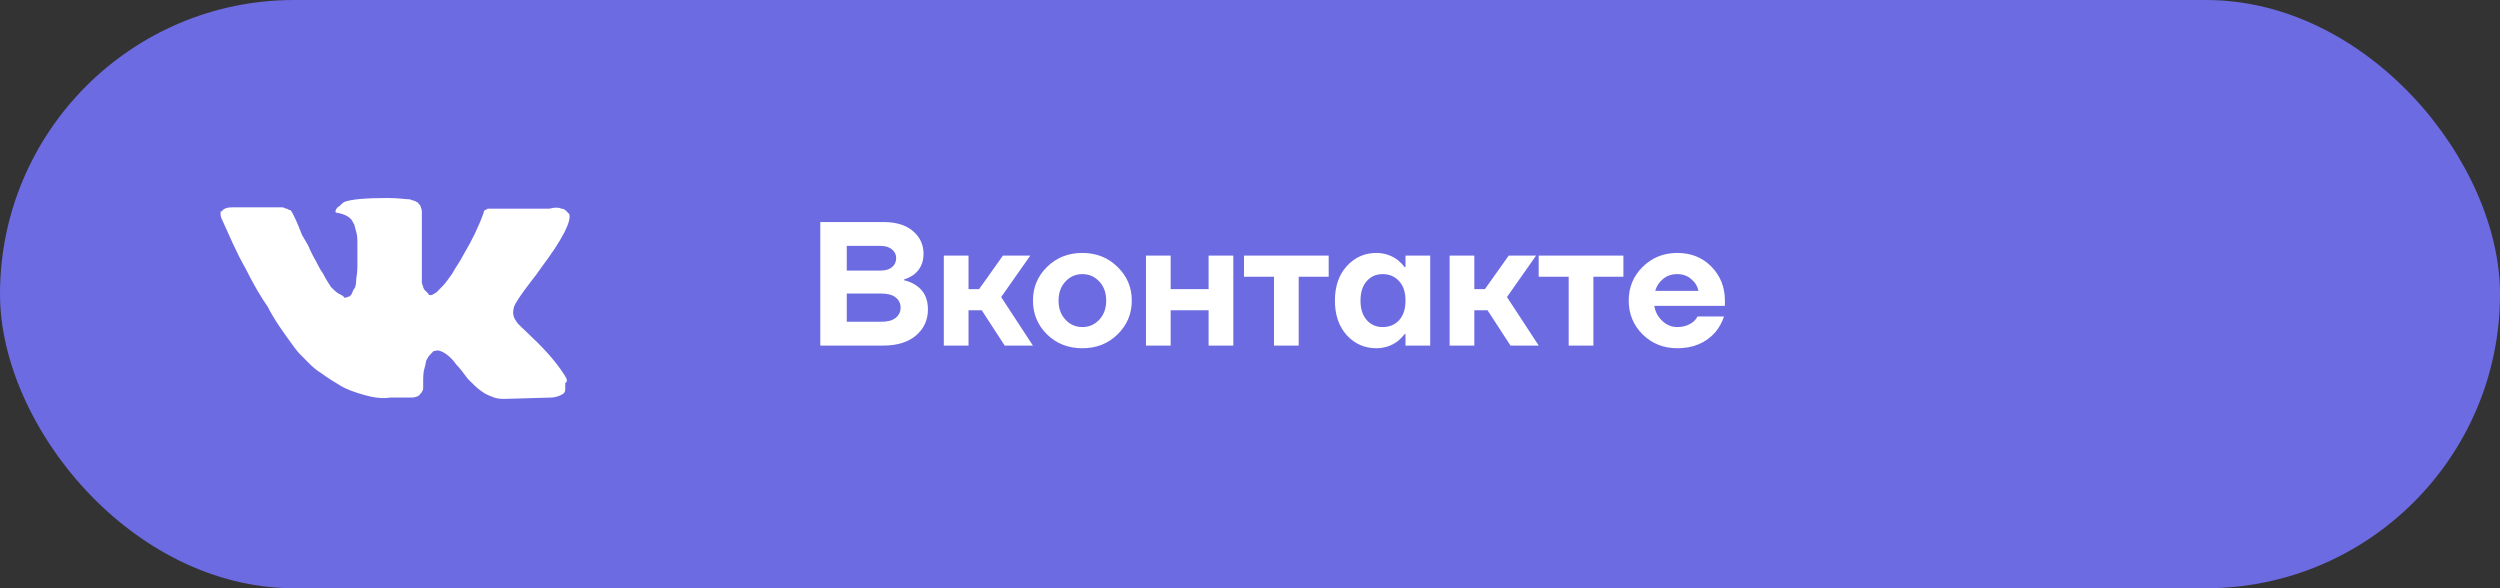
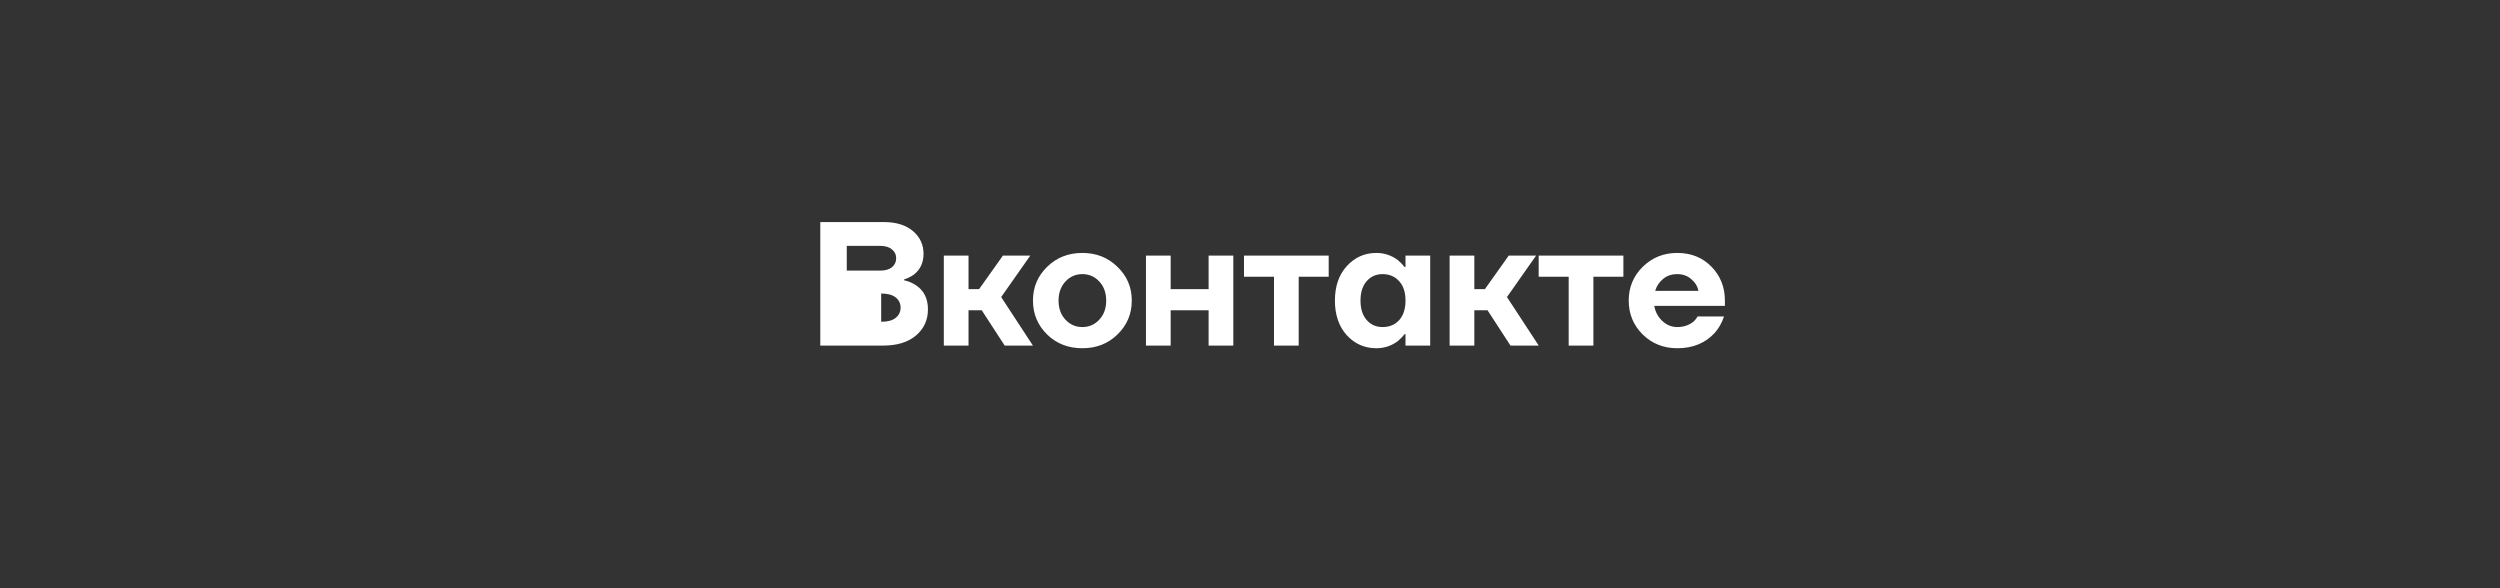
<svg xmlns="http://www.w3.org/2000/svg" width="340" height="80" viewBox="0 0 340 80" fill="none">
  <rect x="0" y="0" width="340" height="80" fill="#333333" stroke="none" />
-   <rect width="340" height="80" rx="40" fill="#6C6BE2" />
-   <path d="M111.56 47V30.2H120.2C121.88 30.2 123.2 30.608 124.16 31.424C125.12 32.24 125.6 33.272 125.6 34.52C125.6 35.72 125.16 36.664 124.28 37.352C123.864 37.64 123.424 37.856 122.96 38V38.12C123.52 38.232 124.056 38.456 124.568 38.792C125.656 39.512 126.2 40.608 126.2 42.08C126.2 43.52 125.656 44.704 124.568 45.632C123.496 46.544 122 47 120.08 47H111.56ZM115.16 36.8H119.72C120.408 36.8 120.936 36.648 121.304 36.344C121.688 36.024 121.88 35.616 121.88 35.12C121.88 34.624 121.688 34.224 121.304 33.92C120.936 33.6 120.408 33.44 119.72 33.44H115.16V36.8ZM115.16 43.76H119.84C120.72 43.76 121.376 43.584 121.808 43.232C122.256 42.88 122.48 42.416 122.48 41.84C122.48 41.264 122.256 40.8 121.808 40.448C121.376 40.096 120.72 39.92 119.84 39.92H115.16V43.76ZM128.359 47V34.76H131.719V39.32H133.159L136.399 34.76H140.119L136.159 40.4L140.479 47H136.639L133.519 42.2H131.719V47H128.359ZM142.403 45.488C141.123 44.224 140.483 42.688 140.483 40.88C140.483 39.072 141.123 37.544 142.403 36.296C143.683 35.032 145.283 34.4 147.203 34.4C149.107 34.4 150.699 35.032 151.979 36.296C153.275 37.544 153.923 39.072 153.923 40.88C153.923 42.688 153.275 44.224 151.979 45.488C150.699 46.736 149.107 47.36 147.203 47.36C145.283 47.36 143.683 46.736 142.403 45.488ZM144.899 38.288C144.275 38.96 143.963 39.824 143.963 40.88C143.963 41.936 144.275 42.8 144.899 43.472C145.523 44.144 146.291 44.48 147.203 44.48C148.115 44.48 148.883 44.144 149.507 43.472C150.131 42.8 150.443 41.936 150.443 40.88C150.443 39.824 150.131 38.96 149.507 38.288C148.883 37.616 148.115 37.28 147.203 37.28C146.291 37.28 145.523 37.616 144.899 38.288ZM155.851 47V34.76H159.211V39.32H164.371V34.76H167.731V47H164.371V42.2H159.211V47H155.851ZM169.183 37.64V34.76H180.703V37.64H176.623V47H173.263V37.64H169.183ZM183.156 45.584C182.084 44.384 181.548 42.816 181.548 40.88C181.548 38.944 182.084 37.384 183.156 36.2C184.244 35 185.588 34.4 187.188 34.4C188.26 34.4 189.228 34.72 190.092 35.36C190.46 35.664 190.772 35.984 191.028 36.32H191.148V34.76H194.508V47H191.148V45.44H191.028C190.772 45.776 190.46 46.096 190.092 46.4C189.228 47.04 188.26 47.36 187.188 47.36C185.588 47.36 184.244 46.768 183.156 45.584ZM185.868 38.24C185.308 38.88 185.028 39.76 185.028 40.88C185.028 42 185.308 42.88 185.868 43.52C186.428 44.16 187.148 44.48 188.028 44.48C188.956 44.48 189.708 44.168 190.284 43.544C190.86 42.904 191.148 42.016 191.148 40.88C191.148 39.744 190.86 38.864 190.284 38.24C189.708 37.6 188.956 37.28 188.028 37.28C187.148 37.28 186.428 37.6 185.868 38.24ZM197.148 47V34.76H200.508V39.32H201.948L205.188 34.76H208.908L204.948 40.4L209.268 47H205.428L202.308 42.2H200.508V47H197.148ZM209.261 37.64V34.76H220.781V37.64H216.701V47H213.341V37.64H209.261ZM223.402 45.488C222.138 44.224 221.506 42.688 221.506 40.88C221.506 39.072 222.138 37.544 223.402 36.296C224.682 35.032 226.25 34.4 228.106 34.4C229.994 34.4 231.546 35.024 232.762 36.272C233.978 37.52 234.586 39.056 234.586 40.88V41.6H224.986C225.114 42.4 225.474 43.08 226.066 43.64C226.658 44.2 227.338 44.48 228.106 44.48C228.954 44.48 229.682 44.24 230.29 43.76C230.53 43.552 230.722 43.312 230.866 43.04H234.466C234.194 43.856 233.794 44.576 233.266 45.2C231.986 46.64 230.266 47.36 228.106 47.36C226.25 47.36 224.682 46.736 223.402 45.488ZM225.106 39.56H230.986C230.858 38.92 230.53 38.384 230.002 37.952C229.49 37.504 228.858 37.28 228.106 37.28C227.354 37.28 226.714 37.496 226.186 37.928C225.658 38.36 225.298 38.904 225.106 39.56Z" fill="white" />
-   <path d="M77.052 51.535C77.052 51.354 76.873 51.354 76.873 51.173C75.978 49.725 74.547 47.916 72.221 45.745C71.148 44.659 70.432 44.117 70.253 43.755C69.716 43.031 69.716 42.488 69.895 41.764C70.074 41.222 70.79 40.136 72.042 38.508C72.758 37.603 73.295 36.879 73.652 36.337C76.515 32.537 77.767 30.004 77.409 29.099L77.052 28.738C76.873 28.557 76.694 28.376 76.336 28.376C75.978 28.195 75.441 28.195 74.726 28.376H67.57C67.391 28.376 67.212 28.376 67.033 28.376C66.854 28.376 66.675 28.376 66.675 28.376H66.317C66.317 28.376 66.138 28.557 65.96 28.557C65.781 28.738 65.781 28.738 65.781 28.918C65.065 30.909 64.171 32.718 63.097 34.527C62.56 35.613 61.845 36.517 61.487 37.241C60.95 37.965 60.592 38.508 60.235 38.87C59.877 39.231 59.519 39.593 59.34 39.774C58.982 39.955 58.803 40.136 58.624 40.136C58.446 40.136 58.267 40.136 58.267 39.955C58.088 39.774 57.909 39.593 57.73 39.412C57.551 39.231 57.551 38.87 57.372 38.508C57.372 38.146 57.372 37.784 57.372 37.422C57.372 37.06 57.372 36.698 57.372 36.156C57.372 35.613 57.372 35.251 57.372 35.07C57.372 34.527 57.372 33.803 57.372 33.08C57.372 32.356 57.372 31.813 57.372 31.27C57.372 30.909 57.372 30.366 57.372 29.823C57.372 29.28 57.372 28.918 57.372 28.738C57.372 28.376 57.193 28.195 57.193 28.014C57.014 27.833 56.836 27.471 56.657 27.471C56.478 27.29 56.12 27.29 55.762 27.109C55.225 27.109 54.152 26.928 52.721 26.928C49.679 26.928 47.711 27.109 46.817 27.471C46.459 27.652 46.28 28.014 45.922 28.195C45.565 28.557 45.565 28.918 45.743 28.918C46.817 29.099 47.532 29.461 47.89 30.004L48.069 30.366C48.248 30.547 48.248 30.909 48.427 31.451C48.606 31.994 48.606 32.537 48.606 33.261C48.606 34.527 48.606 35.432 48.606 36.337C48.606 37.241 48.427 37.784 48.427 38.327C48.427 38.87 48.248 39.231 48.069 39.412C47.89 39.774 47.89 39.955 47.711 40.136L47.532 40.317C47.354 40.317 47.175 40.498 46.817 40.498C46.817 40.317 46.459 40.136 46.101 39.955C45.743 39.774 45.386 39.412 45.028 39.05C44.67 38.508 44.312 37.965 43.954 37.241C43.418 36.517 43.06 35.613 42.523 34.708L42.165 33.984C41.986 33.442 41.629 32.899 41.092 31.994C40.734 31.09 40.376 30.185 40.019 29.461C39.84 29.099 39.661 28.738 39.482 28.557H39.303C39.303 28.557 39.124 28.376 38.945 28.376C38.766 28.376 38.587 28.195 38.408 28.195H31.61C30.895 28.195 30.358 28.376 30.179 28.738H30C30 28.738 30 28.918 30 29.099C30 29.28 30 29.461 30.179 29.823C31.252 32.175 32.147 34.346 33.399 36.517C34.473 38.689 35.546 40.498 36.441 41.764C37.156 43.212 38.051 44.478 38.945 45.745C39.84 47.011 40.376 47.735 40.734 48.097C41.092 48.459 41.271 48.64 41.45 48.821L41.986 49.363C42.344 49.725 42.881 50.268 43.776 50.811C44.491 51.354 45.386 51.896 46.28 52.439C47.175 52.982 48.248 53.344 49.5 53.706C50.753 54.068 52.005 54.248 53.078 54.068H55.941C56.478 54.068 57.014 53.887 57.193 53.525L57.372 53.344C57.372 53.163 57.551 53.163 57.551 52.801C57.551 52.62 57.551 52.439 57.551 52.077C57.551 51.354 57.551 50.63 57.73 50.087C57.909 49.544 57.909 49.002 58.088 48.821C58.267 48.459 58.446 48.278 58.624 48.097C58.803 47.916 58.982 47.735 58.982 47.735H59.161C59.519 47.554 60.056 47.735 60.592 48.097C61.129 48.459 61.666 49.002 62.024 49.544C62.56 50.087 63.097 50.811 63.634 51.535C64.349 52.258 64.886 52.801 65.423 53.163L65.96 53.525C66.317 53.706 66.675 53.887 67.212 54.068C67.749 54.248 68.285 54.248 68.643 54.248L74.905 54.068C75.441 54.068 75.978 53.887 76.336 53.706C76.694 53.525 76.873 53.344 76.873 52.982C76.873 52.801 76.873 52.439 76.873 52.077C77.23 51.896 77.052 51.715 77.052 51.535Z" fill="white" />
+   <path d="M111.56 47V30.2H120.2C121.88 30.2 123.2 30.608 124.16 31.424C125.12 32.24 125.6 33.272 125.6 34.52C125.6 35.72 125.16 36.664 124.28 37.352C123.864 37.64 123.424 37.856 122.96 38V38.12C123.52 38.232 124.056 38.456 124.568 38.792C125.656 39.512 126.2 40.608 126.2 42.08C126.2 43.52 125.656 44.704 124.568 45.632C123.496 46.544 122 47 120.08 47H111.56ZM115.16 36.8H119.72C120.408 36.8 120.936 36.648 121.304 36.344C121.688 36.024 121.88 35.616 121.88 35.12C121.88 34.624 121.688 34.224 121.304 33.92C120.936 33.6 120.408 33.44 119.72 33.44H115.16V36.8ZM115.16 43.76H119.84C120.72 43.76 121.376 43.584 121.808 43.232C122.256 42.88 122.48 42.416 122.48 41.84C122.48 41.264 122.256 40.8 121.808 40.448C121.376 40.096 120.72 39.92 119.84 39.92V43.76ZM128.359 47V34.76H131.719V39.32H133.159L136.399 34.76H140.119L136.159 40.4L140.479 47H136.639L133.519 42.2H131.719V47H128.359ZM142.403 45.488C141.123 44.224 140.483 42.688 140.483 40.88C140.483 39.072 141.123 37.544 142.403 36.296C143.683 35.032 145.283 34.4 147.203 34.4C149.107 34.4 150.699 35.032 151.979 36.296C153.275 37.544 153.923 39.072 153.923 40.88C153.923 42.688 153.275 44.224 151.979 45.488C150.699 46.736 149.107 47.36 147.203 47.36C145.283 47.36 143.683 46.736 142.403 45.488ZM144.899 38.288C144.275 38.96 143.963 39.824 143.963 40.88C143.963 41.936 144.275 42.8 144.899 43.472C145.523 44.144 146.291 44.48 147.203 44.48C148.115 44.48 148.883 44.144 149.507 43.472C150.131 42.8 150.443 41.936 150.443 40.88C150.443 39.824 150.131 38.96 149.507 38.288C148.883 37.616 148.115 37.28 147.203 37.28C146.291 37.28 145.523 37.616 144.899 38.288ZM155.851 47V34.76H159.211V39.32H164.371V34.76H167.731V47H164.371V42.2H159.211V47H155.851ZM169.183 37.64V34.76H180.703V37.64H176.623V47H173.263V37.64H169.183ZM183.156 45.584C182.084 44.384 181.548 42.816 181.548 40.88C181.548 38.944 182.084 37.384 183.156 36.2C184.244 35 185.588 34.4 187.188 34.4C188.26 34.4 189.228 34.72 190.092 35.36C190.46 35.664 190.772 35.984 191.028 36.32H191.148V34.76H194.508V47H191.148V45.44H191.028C190.772 45.776 190.46 46.096 190.092 46.4C189.228 47.04 188.26 47.36 187.188 47.36C185.588 47.36 184.244 46.768 183.156 45.584ZM185.868 38.24C185.308 38.88 185.028 39.76 185.028 40.88C185.028 42 185.308 42.88 185.868 43.52C186.428 44.16 187.148 44.48 188.028 44.48C188.956 44.48 189.708 44.168 190.284 43.544C190.86 42.904 191.148 42.016 191.148 40.88C191.148 39.744 190.86 38.864 190.284 38.24C189.708 37.6 188.956 37.28 188.028 37.28C187.148 37.28 186.428 37.6 185.868 38.24ZM197.148 47V34.76H200.508V39.32H201.948L205.188 34.76H208.908L204.948 40.4L209.268 47H205.428L202.308 42.2H200.508V47H197.148ZM209.261 37.64V34.76H220.781V37.64H216.701V47H213.341V37.64H209.261ZM223.402 45.488C222.138 44.224 221.506 42.688 221.506 40.88C221.506 39.072 222.138 37.544 223.402 36.296C224.682 35.032 226.25 34.4 228.106 34.4C229.994 34.4 231.546 35.024 232.762 36.272C233.978 37.52 234.586 39.056 234.586 40.88V41.6H224.986C225.114 42.4 225.474 43.08 226.066 43.64C226.658 44.2 227.338 44.48 228.106 44.48C228.954 44.48 229.682 44.24 230.29 43.76C230.53 43.552 230.722 43.312 230.866 43.04H234.466C234.194 43.856 233.794 44.576 233.266 45.2C231.986 46.64 230.266 47.36 228.106 47.36C226.25 47.36 224.682 46.736 223.402 45.488ZM225.106 39.56H230.986C230.858 38.92 230.53 38.384 230.002 37.952C229.49 37.504 228.858 37.28 228.106 37.28C227.354 37.28 226.714 37.496 226.186 37.928C225.658 38.36 225.298 38.904 225.106 39.56Z" fill="white" />
</svg>